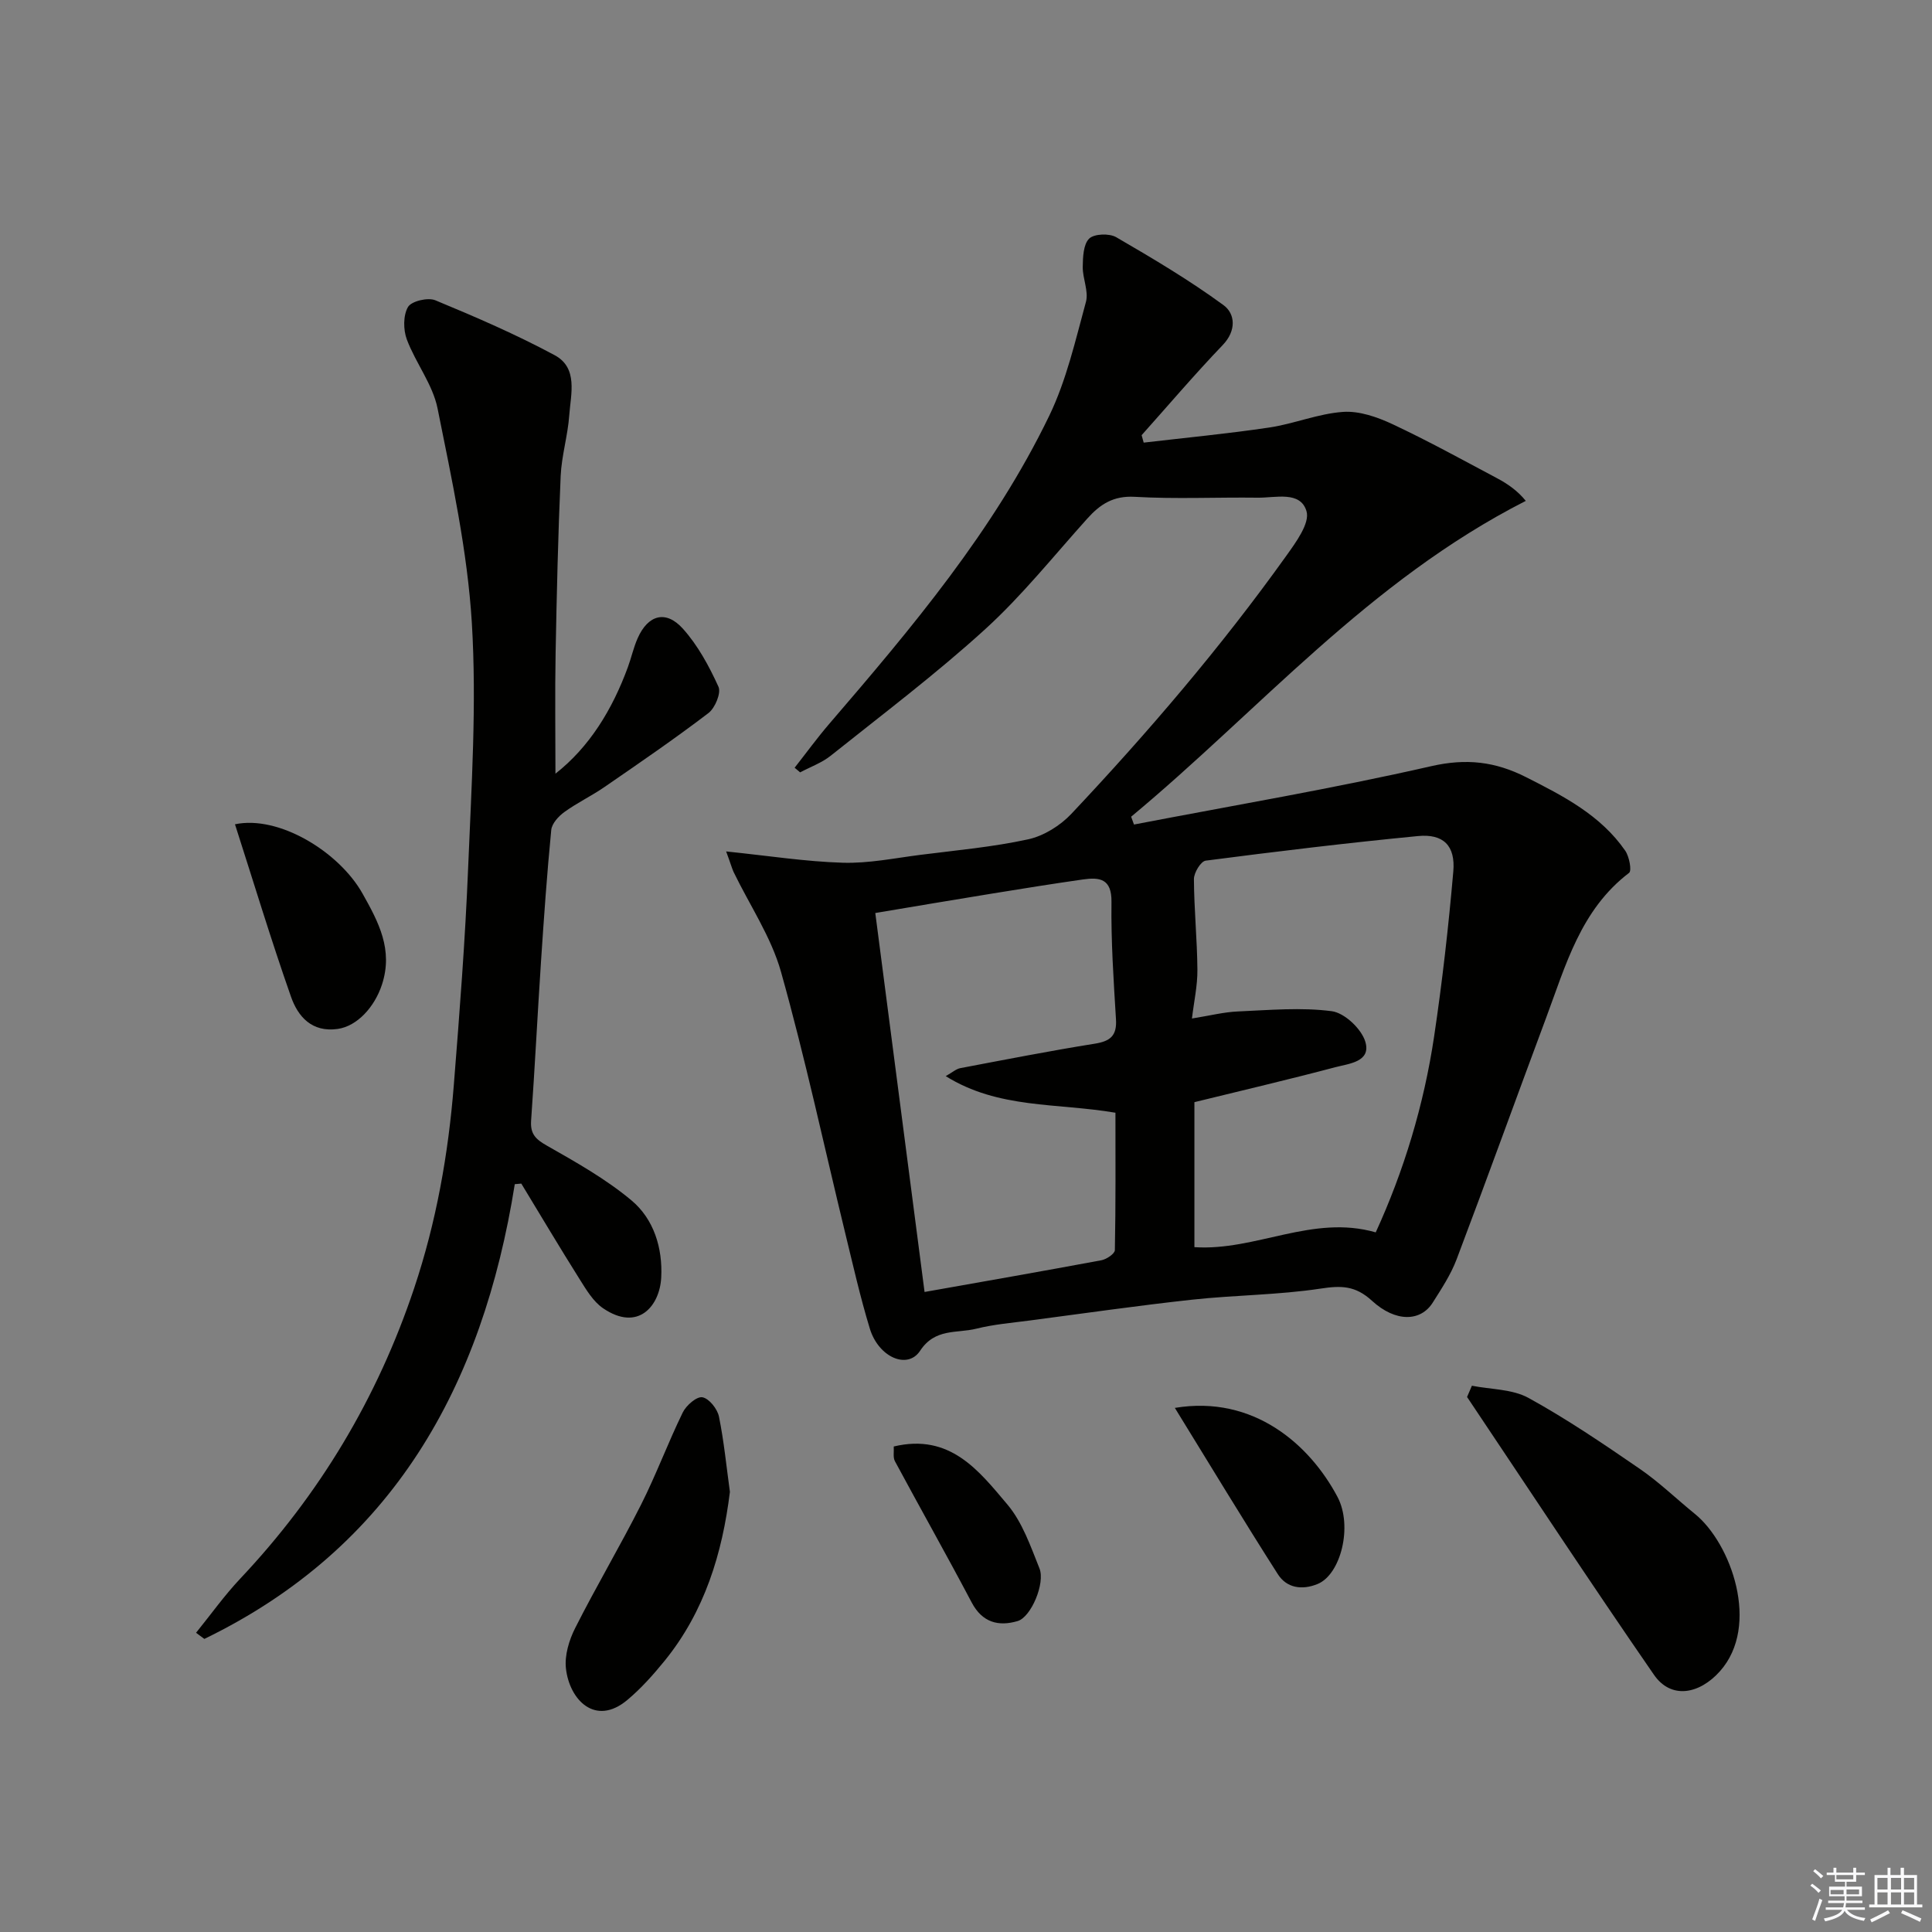
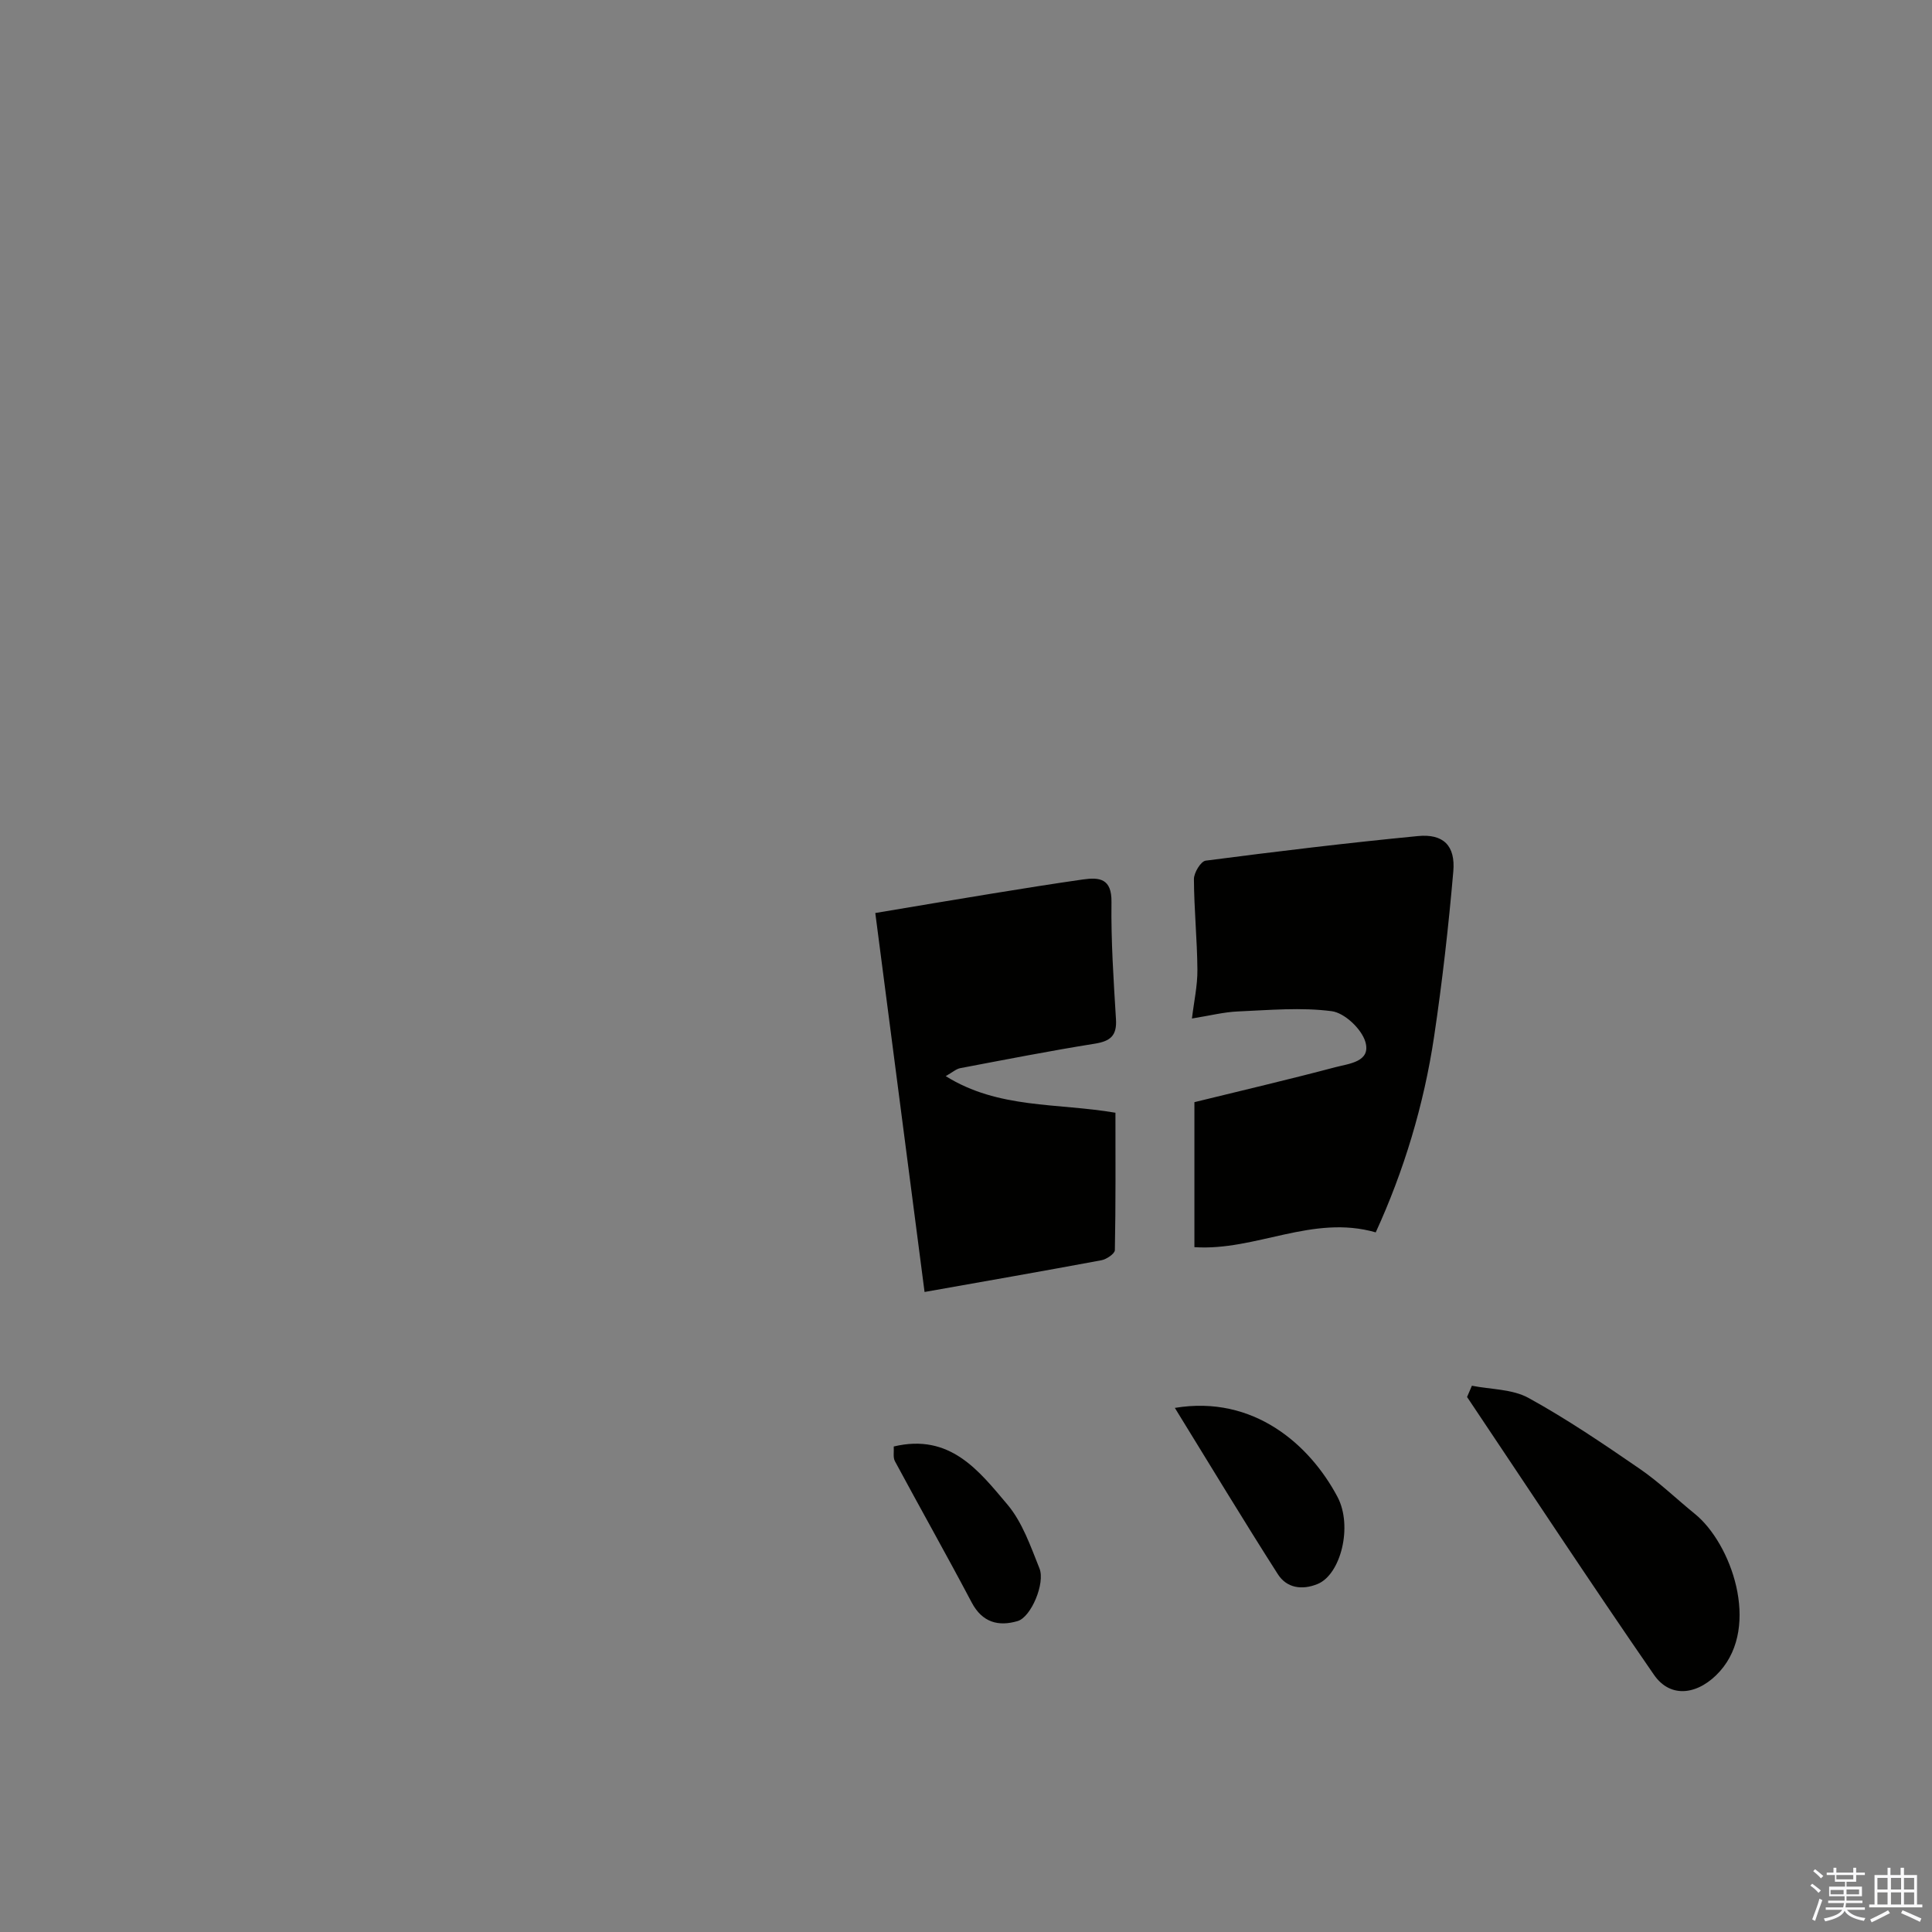
<svg xmlns="http://www.w3.org/2000/svg" enable-background="new 0 0 400 400" viewBox="0 0 400 400">
  <rect x="0" y="0" width="400" height="400" fill="#808080" stroke="none" />
  <g fill="#010100">
-     <path d="m150.34 176.28c8.82.91 16.48 2.11 24.16 2.34 5.33.16 10.7-.95 16.04-1.63 7.47-.95 15.01-1.62 22.34-3.22 3.24-.71 6.64-2.84 8.95-5.29 15.89-16.88 30.95-34.48 44.45-53.36 2-2.8 4.95-6.79 4.22-9.27-1.26-4.28-6.42-2.76-10.09-2.81-8.5-.11-17.02.31-25.49-.18-4.42-.25-7.14 1.54-9.79 4.49-6.97 7.74-13.51 15.96-21.18 22.94-10.17 9.26-21.2 17.58-31.97 26.18-1.84 1.47-4.2 2.31-6.32 3.44-.38-.32-.76-.64-1.14-.96 2.39-3.04 4.67-6.18 7.19-9.11 17.09-19.88 34.01-39.94 45.51-63.73 3.57-7.38 5.43-15.63 7.61-23.6.6-2.19-.69-4.83-.66-7.25.03-2.02.12-4.67 1.33-5.86 1.04-1.01 4.17-1.12 5.6-.29 7.58 4.4 15.16 8.9 22.22 14.07 2.41 1.76 2.72 5.25-.17 8.26-5.79 6.04-11.21 12.42-16.79 18.66.14.51.29 1.03.43 1.54 8.68-1.02 17.38-1.84 26.02-3.13 5.13-.77 10.11-2.87 15.25-3.23 3.35-.24 7.08 1.06 10.24 2.54 7.36 3.45 14.5 7.39 21.68 11.21 2.19 1.16 4.23 2.59 5.92 4.67-32.63 16.62-55.23 43.4-81.71 65.39.2.54.39 1.08.59 1.62 20.53-3.95 41.17-7.43 61.53-12.08 7.29-1.67 13.28-.95 19.64 2.27 7.75 3.92 15.43 7.86 20.53 15.22.84 1.21 1.4 4.15.8 4.6-10.03 7.64-13.12 19.16-17.21 30.11-6.2 16.62-12.21 33.3-18.49 49.89-1.2 3.17-3.13 6.1-4.96 8.99-2.47 3.9-7.63 4.13-12.58-.41-3.43-3.14-6.35-3.16-10.62-2.51-8.77 1.33-17.73 1.33-26.56 2.29-11.23 1.22-22.42 2.84-33.62 4.31-3.73.49-7.51.8-11.14 1.71-3.99.99-8.51-.15-11.6 4.56-2.6 3.96-8.6 1.36-10.41-4.58-1.99-6.52-3.49-13.2-5.11-19.83-4.38-18.02-8.27-36.19-13.28-54.03-2.04-7.26-6.51-13.83-9.84-20.73-.37-.86-.62-1.78-1.52-4.21zm134.49 78.87c5.82-12.7 9.97-26.37 12.09-40.57 1.69-11.33 2.98-22.74 3.97-34.15.47-5.36-2.07-7.85-7.34-7.33-14.67 1.42-29.31 3.19-43.93 5.09-1 .13-2.44 2.5-2.43 3.82.03 6.26.67 12.51.72 18.76.03 3.31-.72 6.63-1.13 10.1 3.75-.6 6.63-1.34 9.52-1.46 6.49-.28 13.07-.89 19.44-.05 2.64.35 6.15 3.67 6.94 6.33 1.23 4.17-3.4 4.52-6.2 5.26-9.71 2.57-19.5 4.86-29.19 7.24v30.02c12.73.84 24.46-6.83 37.54-3.06zm-103.61-66.12c3.48 26.77 6.85 52.65 10.2 78.46 12.24-2.17 24.44-4.3 36.62-6.57 1.06-.2 2.76-1.35 2.78-2.09.19-9.56.12-19.12.12-28.45-12.12-2.07-24.22-.76-35.14-7.58 1.41-.79 2.16-1.49 3.01-1.65 9.28-1.76 18.56-3.58 27.88-5.07 3.22-.52 4.57-1.67 4.36-5.05-.49-8.08-1.04-16.18-.93-24.26.07-4.89-2.47-5.18-5.96-4.68-6.3.9-12.58 1.91-18.85 2.93-8.02 1.3-16.03 2.66-24.09 4.01z" />
-     <path d="m106.58 245.17c-6.66 41.84-25.25 75.23-64.27 94.15-.57-.42-1.15-.85-1.72-1.27 3.04-3.75 5.85-7.71 9.15-11.21 16.41-17.4 28.38-37.37 35.99-60.08 4.6-13.73 7.09-27.8 8.23-42.14 1.19-14.95 2.35-29.91 2.96-44.89.69-16.91 1.79-33.92.77-50.76-.91-14.9-4.15-29.72-7.1-44.42-1-4.97-4.53-9.39-6.36-14.27-.75-2.01-.77-4.98.24-6.72.71-1.22 4.13-2.03 5.66-1.39 8.38 3.47 16.73 7.08 24.71 11.37 4.89 2.63 3.34 8.02 3.02 12.42-.3 4.22-1.59 8.38-1.78 12.6-.54 12.25-.82 24.52-1.05 36.79-.15 8.26-.03 16.52-.03 24.83 7.03-5.51 11.76-13.24 14.99-22.04.73-1.98 1.17-4.06 2.02-5.98 2.14-4.87 5.85-5.93 9.38-1.99 3.1 3.45 5.42 7.75 7.36 12.01.59 1.29-.7 4.4-2.07 5.45-7 5.34-14.28 10.32-21.54 15.32-2.68 1.85-5.66 3.26-8.29 5.17-1.21.87-2.59 2.38-2.72 3.72-.88 9.01-1.51 18.04-2.11 27.08-.73 11.03-1.28 22.07-2.06 33.09-.19 2.73.91 3.85 3.23 5.16 6.05 3.44 12.23 6.91 17.54 11.35 4.65 3.88 6.48 9.88 6.17 15.96-.29 5.82-4.72 11.36-12.04 6.38-2.04-1.39-3.48-3.83-4.85-6.01-4.12-6.54-8.07-13.2-12.08-19.8-.45.03-.9.08-1.35.12z" />
+     <path d="m150.34 176.28zm134.49 78.87c5.82-12.7 9.97-26.37 12.09-40.57 1.69-11.33 2.98-22.74 3.97-34.15.47-5.36-2.07-7.85-7.34-7.33-14.67 1.42-29.31 3.19-43.93 5.09-1 .13-2.44 2.5-2.43 3.82.03 6.26.67 12.51.72 18.76.03 3.31-.72 6.63-1.13 10.1 3.75-.6 6.63-1.34 9.52-1.46 6.49-.28 13.07-.89 19.44-.05 2.64.35 6.15 3.67 6.94 6.33 1.23 4.17-3.4 4.52-6.2 5.26-9.71 2.57-19.5 4.86-29.19 7.24v30.02c12.73.84 24.46-6.83 37.54-3.06zm-103.61-66.12c3.48 26.77 6.85 52.65 10.2 78.46 12.24-2.17 24.44-4.3 36.62-6.57 1.06-.2 2.76-1.35 2.78-2.09.19-9.56.12-19.12.12-28.45-12.12-2.07-24.22-.76-35.14-7.58 1.41-.79 2.16-1.49 3.01-1.65 9.28-1.76 18.56-3.58 27.88-5.07 3.22-.52 4.57-1.67 4.36-5.05-.49-8.08-1.04-16.18-.93-24.26.07-4.89-2.47-5.18-5.96-4.68-6.3.9-12.58 1.91-18.85 2.93-8.02 1.3-16.03 2.66-24.09 4.01z" />
    <path d="m304.74 286.9c3.94.78 8.37.68 11.73 2.53 7.96 4.38 15.52 9.52 23.03 14.68 4.03 2.77 7.59 6.23 11.4 9.32 7.51 6.08 13.62 23.14 5.19 32.59-4.26 4.77-10.11 5.86-13.66.72-13.13-19.01-25.83-38.32-38.69-57.51.33-.78.66-1.56 1-2.33z" />
-     <path d="m151.12 308.87c-1.57 12.74-5.23 24.76-13.5 34.96-2.36 2.9-4.89 5.75-7.75 8.14-6.64 5.55-11.99-.08-12.7-6.55-.3-2.72.66-5.89 1.94-8.4 4.34-8.59 9.26-16.88 13.6-25.47 3.15-6.24 5.58-12.83 8.65-19.12.71-1.46 2.89-3.35 4.06-3.14 1.38.24 3.1 2.4 3.43 3.99 1.04 5.1 1.54 10.31 2.27 15.59z" />
-     <path d="m48.65 170.66c9.05-1.92 21.53 5.67 26.4 14.33 3.34 5.94 6.39 11.64 4.03 18.86-1.52 4.64-5.12 8.6-9.16 9.18-5.37.76-8.24-2.57-9.68-6.69-4.14-11.78-7.75-23.75-11.59-35.68z" />
    <path d="m243.24 291.49c16.35-2.72 27.96 7.65 33.67 18.42 3.21 6.06.69 16.1-4.14 18.05-3.22 1.31-6.38.82-8.2-2.03-7.17-11.22-14.05-22.63-21.33-34.44z" />
    <path d="m185.04 299.48c11.67-2.79 17.64 5.04 23.52 12 3.11 3.68 4.81 8.65 6.65 13.24 1.23 3.05-1.73 10.08-4.51 10.9-3.94 1.17-7.32.33-9.52-3.84-5.18-9.81-10.64-19.48-15.9-29.26-.42-.79-.17-1.94-.24-3.04z" />
  </g>
  <path d="m374.8 390.4.4-.4c.7.5 1.3 1 1.8 1.4l-.5.5c-.5-.6-1.1-1.1-1.7-1.5zm1 7.3-.6-.3c.5-1.4 1.1-2.8 1.5-4.3.2.1.4.2.6.3-.5 1.3-1 2.8-1.5 4.3zm-.4-10.3.4-.4c.4.3 1 .8 1.7 1.4l-.5.5c-.4-.5-1-1-1.6-1.5zm2.5.3h1.7v-1h.6v1h3.5v-1h.6v1h1.8v.5h-1.8v1.4h-2v1h3.2v2h-3.2v.9h3.3v.5h-3.4c0 .3-.1.6-.1.9h4v.5h-3.7c.7.9 1.9 1.5 3.8 1.7-.1.2-.2.4-.3.6-2.1-.4-3.5-1.1-4-2.1-.4 1-1.8 1.7-4 2.2-.1-.2-.2-.4-.3-.6 2.1-.4 3.4-1 3.8-1.8h-3.4v-.5h3.6c.1-.3.1-.6.2-.9h-3.3v-.5h3.4c0-.3 0-.6 0-.9h-3.2v-2h3.3v-1h-2.1v-1.4h-1.7v-.5zm1.1 3.5v1h2.7c0-.3 0-.4 0-.4 0-.1 0-.2 0-.2 0-.1 0-.2 0-.3h-2.7zm1.2-3v.9h3.5v-.9zm4.7 3h-2.6v.6.4h2.6z" fill="#fafafb" />
  <path d="m393.6 386.7h.6v1.5h2.7v6.1h1.1v.6h-11v-.6h1.1v-6.1h2.7v-1.5h.6v1.5h2.1v-1.5zm-2.7 8.8.4.6c-1.2.6-2.5 1.3-3.8 1.9-.1-.2-.2-.4-.3-.6 1.2-.6 2.5-1.2 3.7-1.9zm-2.2-6.7v2.4h2.1v-2.4zm0 3v2.5h2.1v-2.5zm2.8-3v2.4h2.1v-2.4zm0 3v2.5h2.1v-2.5zm6 6.1c-1.4-.7-2.7-1.3-3.9-1.8l.3-.6c1.5.6 2.7 1.2 3.9 1.7zm-1.2-9.1h-2.1v2.4h2.1zm-2.1 3v2.5h2.1v-2.5z" fill="#fafafb" />
</svg>